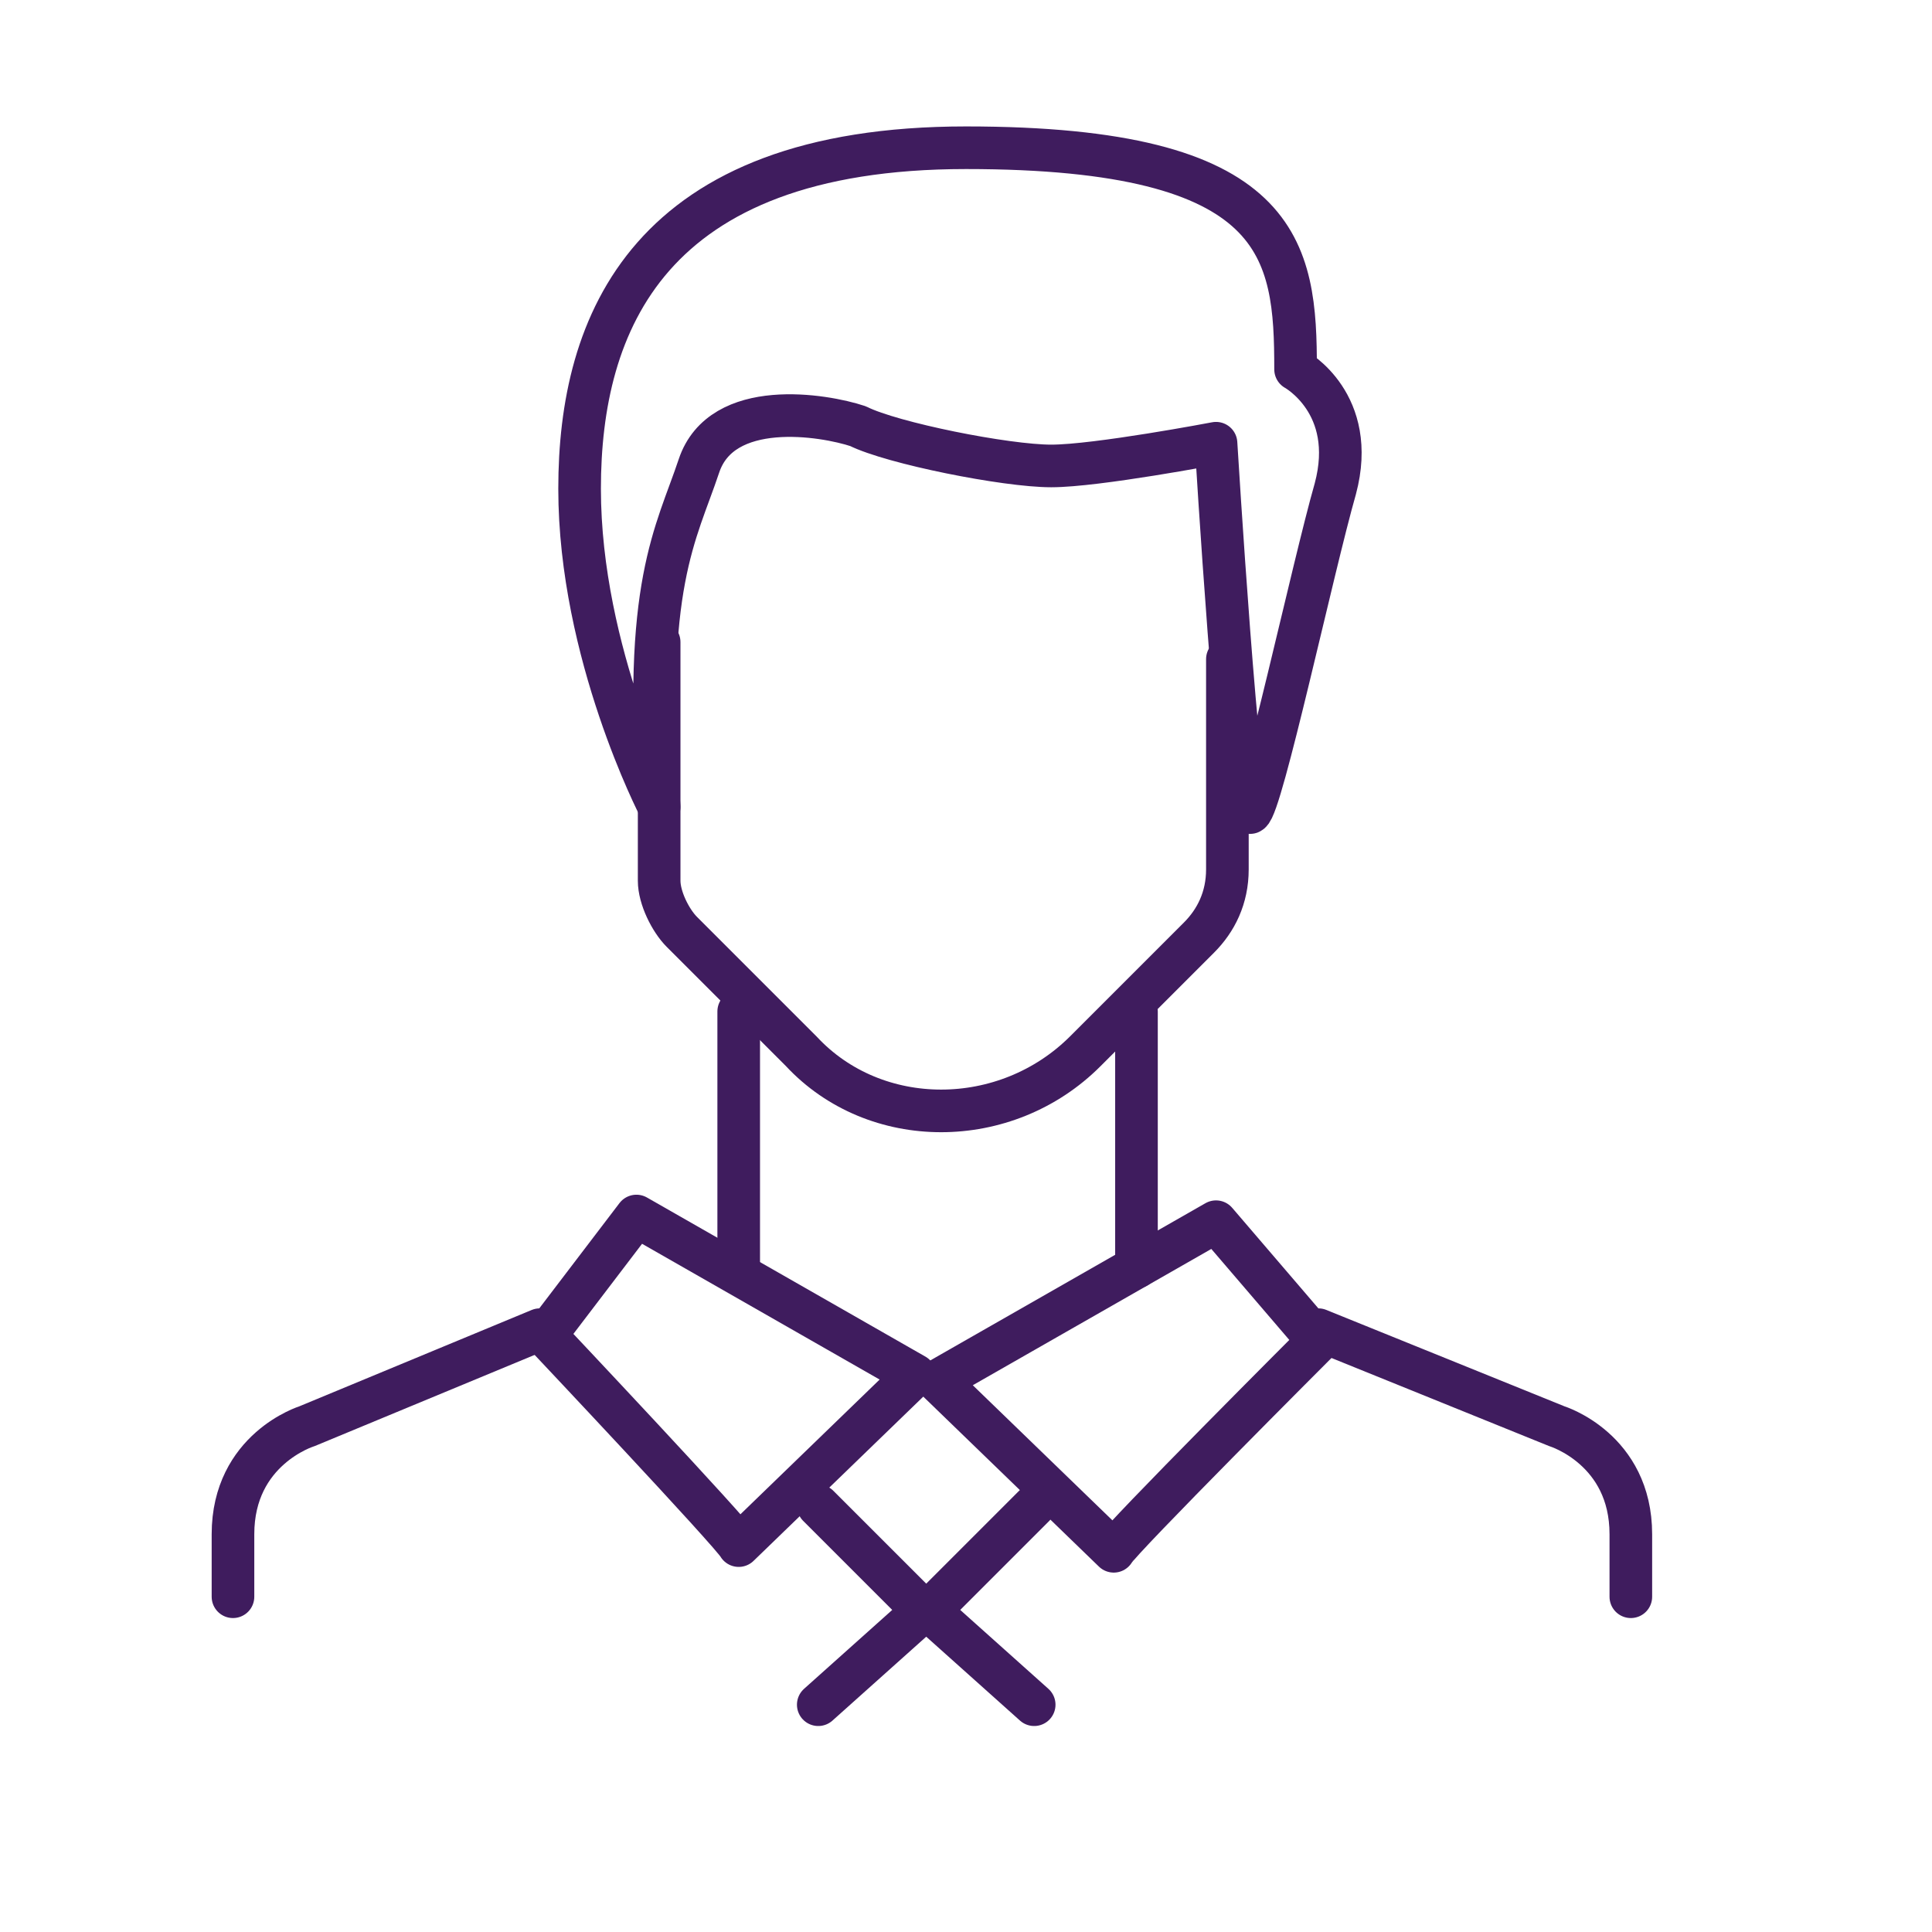
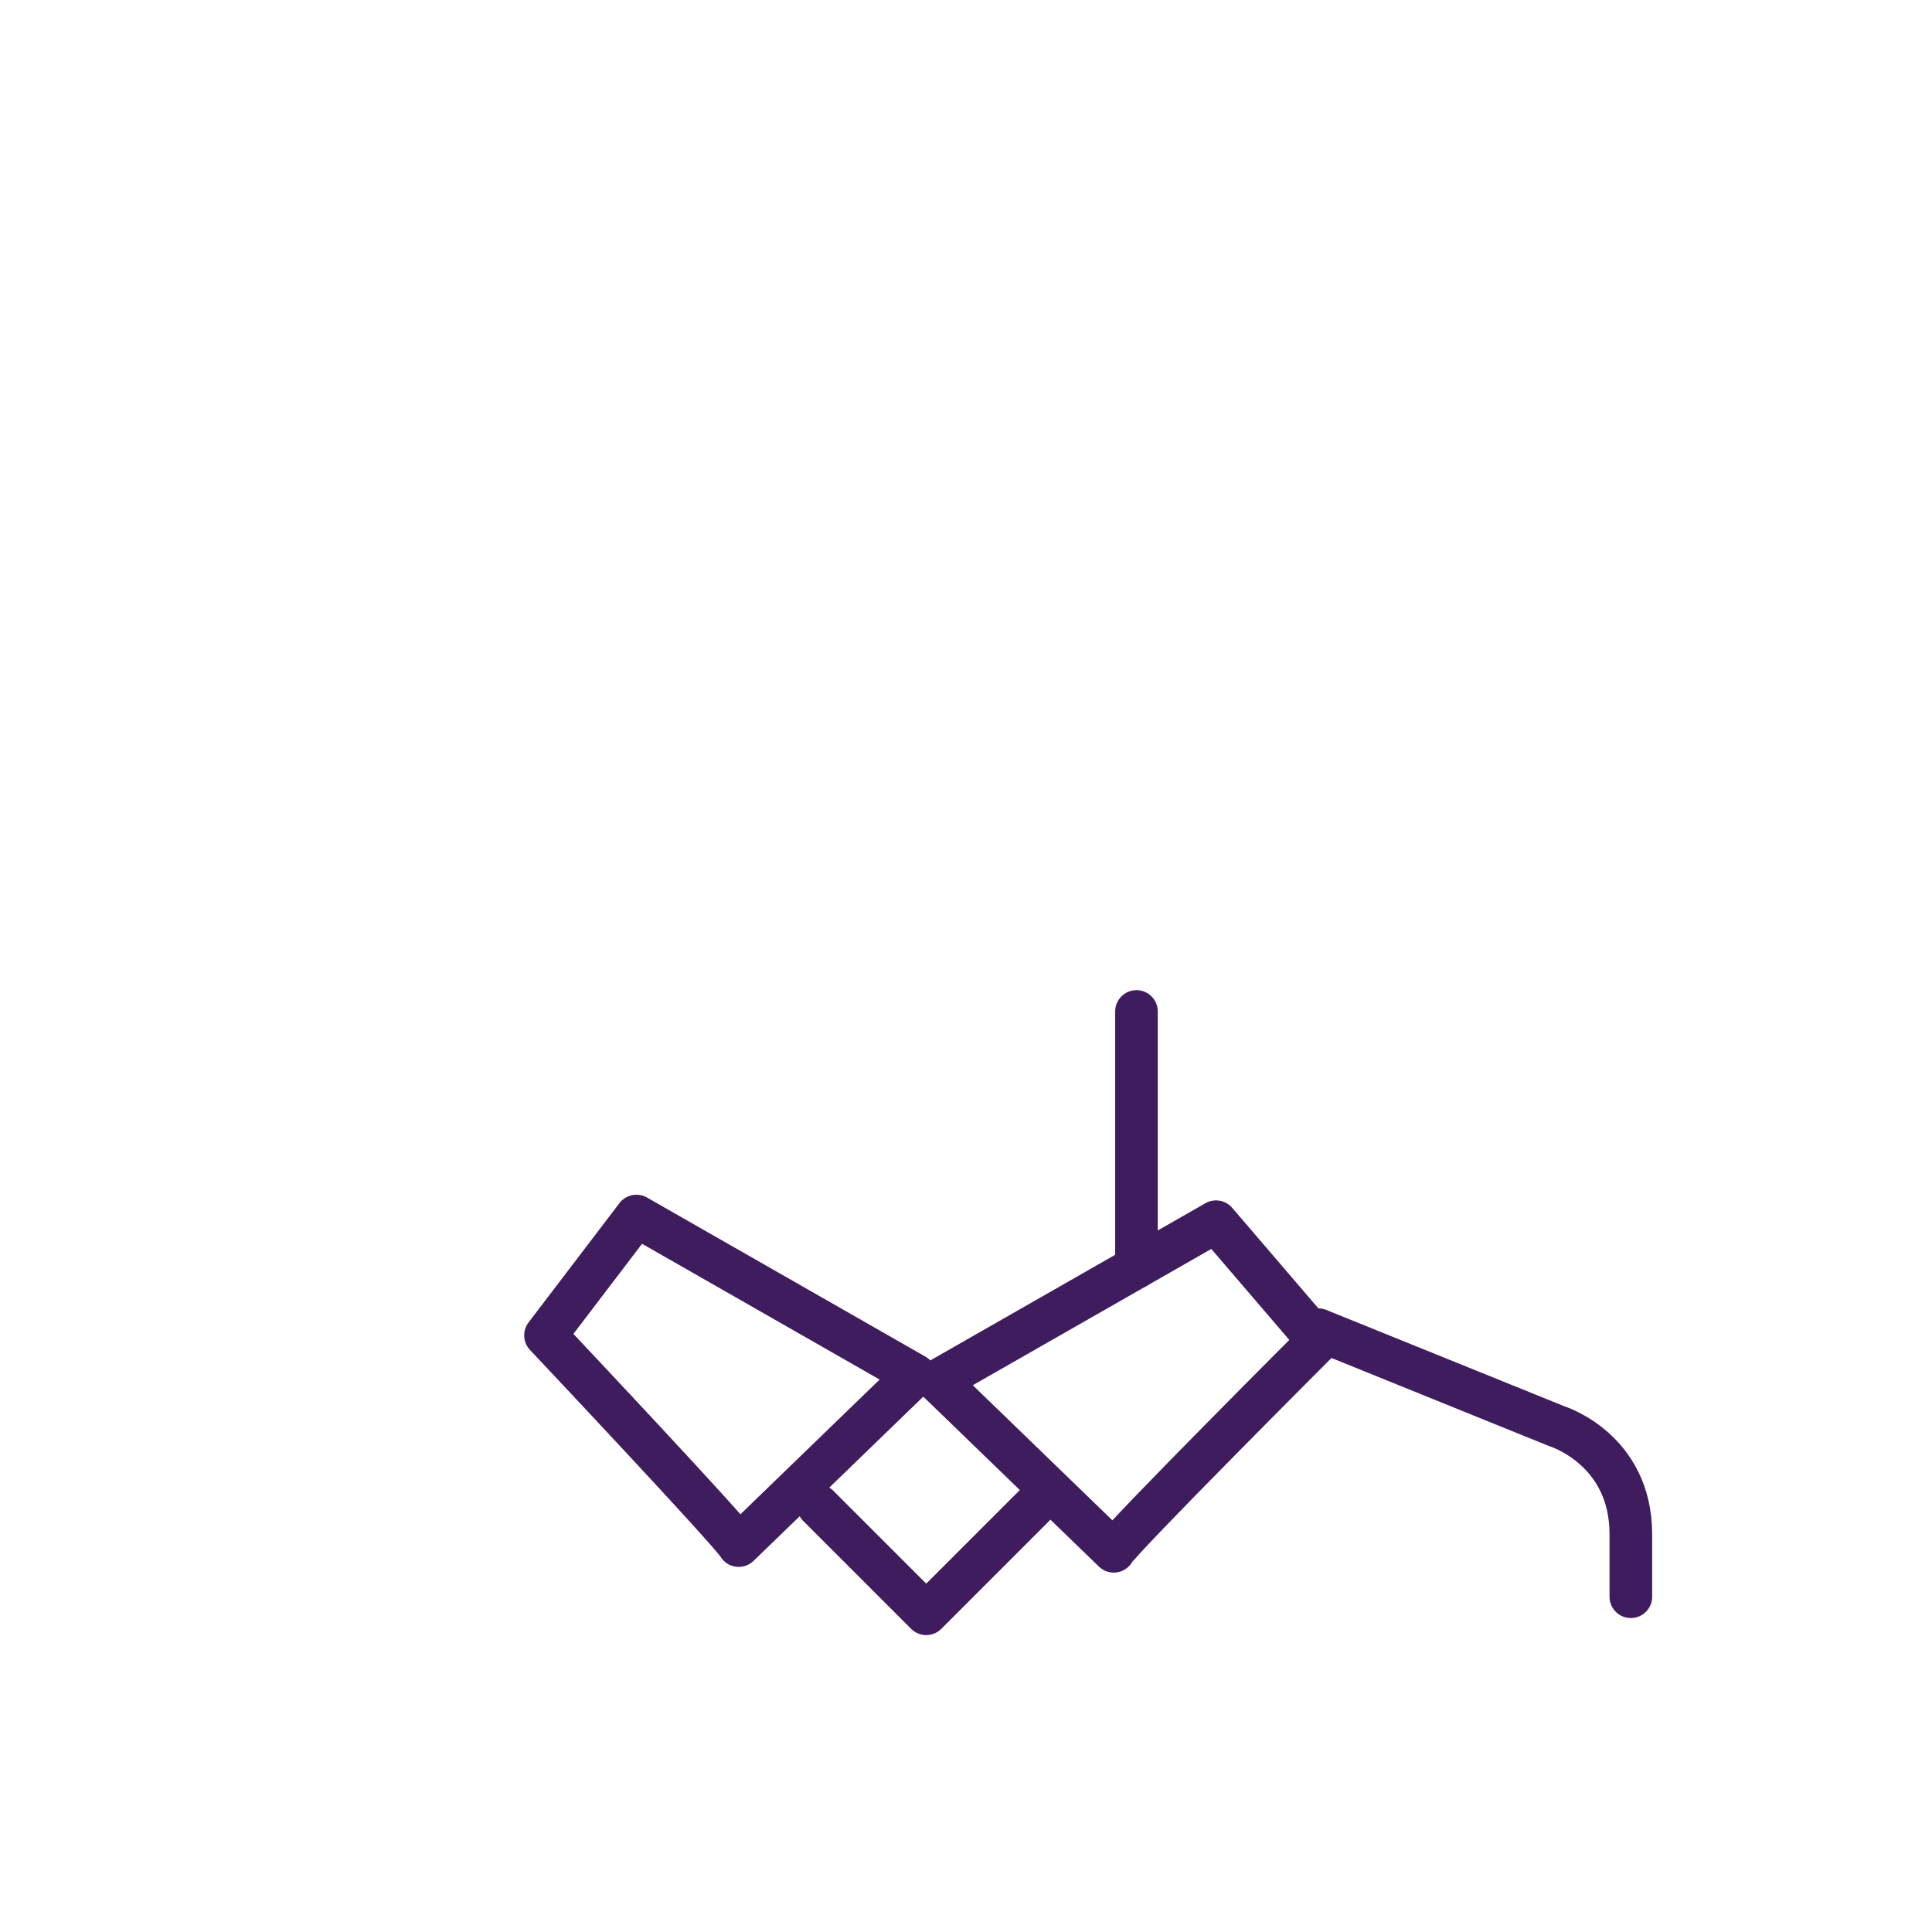
<svg xmlns="http://www.w3.org/2000/svg" version="1.1" id="Layer_1" x="0px" y="0px" viewBox="0 0 34 34" style="enable-background:new 0 0 34 34;" xml:space="preserve">
  <style type="text/css">
	.st0{fill:none;stroke:#3F1C5E;stroke-width:0.75;stroke-linecap:round;stroke-linejoin:round;stroke-miterlimit:10;}
</style>
-   <line class="st0" x1="13" y1="17.8" x2="13" y2="22.3" />
  <line class="st0" x1="20" y1="17.8" x2="20" y2="22.3" />
  <path class="st0" d="M9.6,23.5c0,0,3.3,3.5,3.4,3.7l3.1-3l-4.9-2.8L9.6,23.5z" />
  <path class="st0" d="M21.4,21.5l-4.9,2.8l3.1,3c0.1-0.2,3.6-3.7,3.6-3.7L21.4,21.5z" />
-   <path class="st0" d="M9.6,23.4l-0.1,0l-4.1,1.7c0,0-1.3,0.4-1.3,1.9c0,0.9,0,1.1,0,1.1" />
  <path class="st0" d="M23.2,23.4l4.2,1.7c0,0,1.3,0.4,1.3,1.9c0,0.9,0,1.1,0,1.1" />
  <polyline class="st0" points="18.2,26.5 16.3,28.4 14.4,26.5 " />
-   <polyline class="st0" points="14.4,30 16.3,28.3 18.2,30 " />
-   <path class="st0" d="M21.6,11.6v3.7c0,0.5-0.2,0.9-0.5,1.2l-2,2c-1.4,1.4-3.7,1.4-5,0l-2.1-2.1c-0.2-0.2-0.4-0.6-0.4-0.9v-4.2" />
-   <path class="st0" d="M11.6,14.2c0,0-1.4-2.7-1.4-5.6s1.2-6,6.8-6s5.8,1.8,5.8,3.9c0,0,1.1,0.6,0.7,2.1c-0.4,1.4-1.3,5.6-1.5,5.7  s-0.6-6.5-0.6-6.5s-2.1,0.4-2.9,0.4c-0.8,0-2.8-0.4-3.4-0.7c-0.6-0.2-2.4-0.5-2.8,0.7S11.3,10.3,11.6,14.2z" />
</svg>